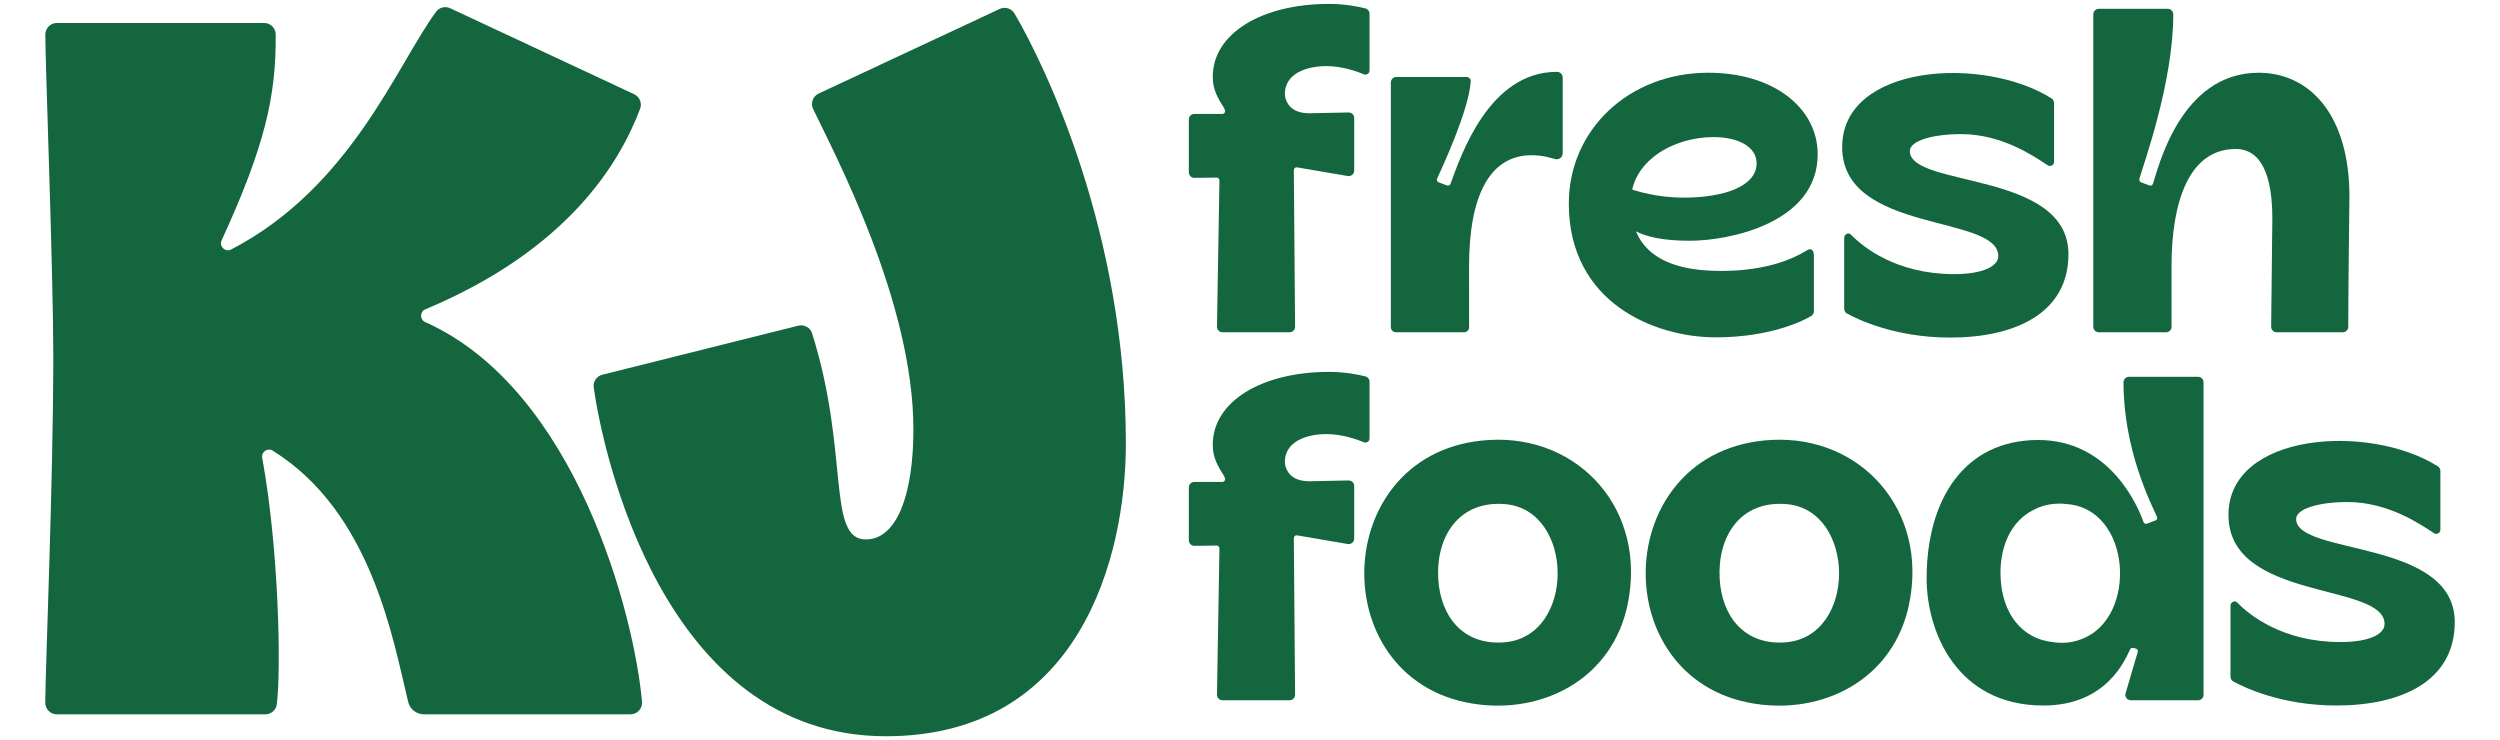
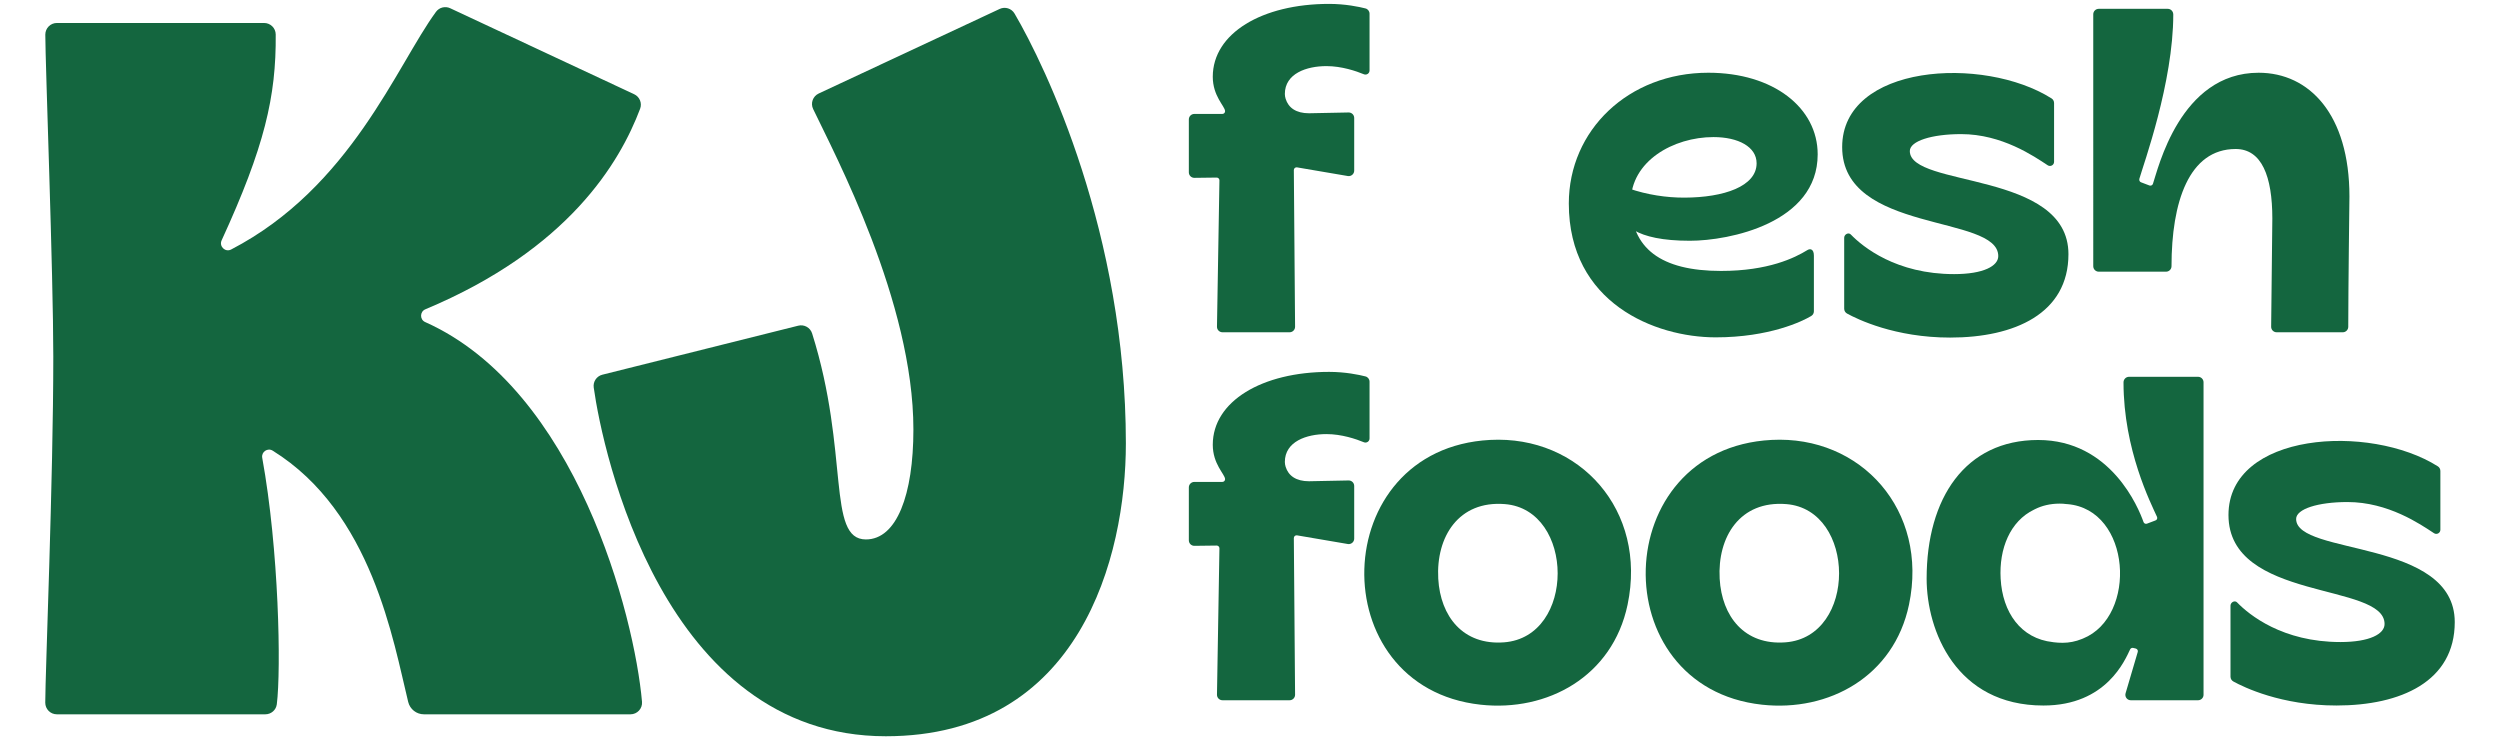
<svg xmlns="http://www.w3.org/2000/svg" id="Layer_1" viewBox="0 0 1092.38 323.411">
  <g>
    <path d="M752.055,118.389c-26.308,0-39.486-9.84-39.486-30.1,0-17.899,18.656-28.39,36.128-28.39,10.858,0,18.854,4.252,18.854,11.452,0,10.066-14.253,14.948-31.476,15.007-7.87.027-16.36-1.236-24.394-4.014,0,0-3.874,5.929-3.874,8.45,0,7.077,6.524,14.408,30.598,14.408,17.146,0,55.833-7.728,55.833-37.754,0-20.321-19.294-35.664-47.791-35.664-34.857,0-60.951,25.097-60.951,57.142,0,43.436,37.601,58.484,64.189,58.484,23.43,0,37.966-7.032,41.769-9.36.706-.432,1.13-1.204,1.13-2.03v-24.289c0-2.927-1.593-3.225-2.837-2.458-5.562,3.432-17.136,9.115-37.691,9.115Z" fill="#14663f" />
-     <path d="M949.618,6.276c0,29.802-13.004,65.496-14.802,71.785-.197.688.075,1.408.764,1.612l3.677,1.399c.616.182,1.262-.143,1.473-.748,2.181-6.268,11.763-48.54,46.189-48.54,22.134,0,39.673,18.191,39.673,54.077,0,0-.516,41.21-.516,56.934,0,1.324-1.072,2.393-2.4,2.393h-28.89c-1.326,0-2.4-1.072-2.4-2.393l.515-47.303c0-18.53-4.664-30.386-16.028-30.386-20.421,0-28.027,23.148-28.027,51.212l.015,26.476c0,1.322-1.074,2.394-2.4,2.394h-29.395c-1.325,0-2.4-1.071-2.4-2.393V6.249c0-1.321,1.075-2.393,2.4-2.393h30.148c1.336,0,2.405,1.089,2.405,2.42Z" fill="#14663f" />
+     <path d="M949.618,6.276c0,29.802-13.004,65.496-14.802,71.785-.197.688.075,1.408.764,1.612l3.677,1.399c.616.182,1.262-.143,1.473-.748,2.181-6.268,11.763-48.54,46.189-48.54,22.134,0,39.673,18.191,39.673,54.077,0,0-.516,41.21-.516,56.934,0,1.324-1.072,2.393-2.4,2.393h-28.89c-1.326,0-2.4-1.072-2.4-2.393l.515-47.303c0-18.53-4.664-30.386-16.028-30.386-20.421,0-28.027,23.148-28.027,51.212c0,1.322-1.074,2.394-2.4,2.394h-29.395c-1.325,0-2.4-1.071-2.4-2.393V6.249c0-1.321,1.075-2.393,2.4-2.393h30.148c1.336,0,2.405,1.089,2.405,2.42Z" fill="#14663f" />
    <path d="M561.42,41.073c0,.696.126,1.396.335,2.081,1.206,3.943,4.574,6.338,10.227,6.338l17.293-.346c1.343-.025,2.446,1.053,2.446,2.392v23.022c0,1.437-1.261,2.549-2.692,2.375l-22.339-3.811c-.719-.088-1.352.475-1.346,1.197l.542,68.457c.011,1.329-1.067,2.412-2.4,2.412h-29.327c-1.341,0-2.422-1.096-2.4-2.433l1.074-63.949c.011-.674-.538-1.225-1.215-1.216l-9.722.122c-1.337.017-2.43-1.059-2.43-2.393l.002-23.143c0-1.321,1.075-2.392,2.4-2.392h12.238c.696,0,1.247-.581,1.197-1.273-.156-2.194-5.379-6.499-5.379-14.98,0-18.984,21.533-31.827,50.826-31.827,7.11,0,13.058,1.256,15.893,1.979,1.06.27,1.784,1.222,1.784,2.313v24.796c0,1.283-1.297,2.15-2.485,1.658-3.351-1.386-9.674-3.56-16.359-3.56-8.702,0-18.165,3.245-18.165,12.182Z" fill="#14663f" />
-     <path d="M682.833,33.862v33.121c0,1.707-1.607,2.94-3.27,2.533-2.209-.54-5.236-1.687-10.353-1.687-17.737,0-27.296,16.703-27.296,48.489l.015,26.645c0,1.229-.998,2.225-2.231,2.225h-29.733c-1.232,0-2.231-.996-2.231-2.224V36.038c0-1.321,1.075-2.393,2.4-2.393h30.706c1.041,0,1.87.866,1.804,1.901-.809,12.655-12.463,37.61-14.695,42.509-.291.64.034,1.386.699,1.618l3.631,1.365c.618.215,1.293-.101,1.518-.714,4.674-12.717,16.89-48.923,46.486-48.934,1.401,0,2.549,1.075,2.549,2.472Z" fill="#14663f" />
    <path d="M897.532,70.712c0,1.427-1.588,2.289-2.783,1.503-6.009-3.953-19.998-13.616-37.815-13.616-12.886,0-22.433,3.036-22.433,7.39,0,16.089,69.309,8.534,69.309,45.066,0,25.957-23.544,36.448-51.69,36.448-24.14,0-40.563-8.027-45.056-10.503-.767-.423-1.242-1.222-1.242-2.096v-31.017c0-1.476,1.846-2.501,2.875-1.44,5.297,5.461,19.857,17.322,45.161,17.322,12.905,0,19.288-3.578,19.288-7.875,0-18.341-68.207-9.731-68.207-47.628,0-36.213,61.706-40.112,91.498-21.263.689.436,1.093,1.203,1.093,2.016v25.693Z" fill="#14663f" />
  </g>
  <g>
    <path d="M561.42,201.865c0,.696.126,1.396.335,2.081,1.206,3.943,4.574,6.338,10.227,6.338l17.293-.346c1.343-.025,2.446,1.053,2.446,2.392v23.022c0,1.437-1.261,2.549-2.692,2.375l-22.339-3.811c-.719-.088-1.352.475-1.346,1.197l.542,68.457c.011,1.329-1.067,2.412-2.4,2.412h-29.327c-1.341,0-2.422-1.096-2.4-2.433l1.074-63.949c.011-.674-.538-1.225-1.215-1.216l-9.722.122c-1.337.017-2.43-1.059-2.43-2.393l.002-23.143c0-1.321,1.075-2.392,2.4-2.392h12.238c.696,0,1.247-.581,1.197-1.273-.156-2.194-5.379-6.499-5.379-14.98,0-18.984,21.533-31.827,50.826-31.827,7.11,0,13.058,1.256,15.893,1.979,1.06.27,1.784,1.222,1.784,2.313v24.796c0,1.283-1.297,2.15-2.485,1.658-3.351-1.386-9.674-3.56-16.359-3.56-8.702,0-18.165,3.245-18.165,12.182Z" fill="#14663f" />
    <path d="M651.092,192.224c-71.39,3.78-73.733,108.086-4.149,115.692,29.158,3.204,57.647-12.298,64.228-43.679,8.656-41.233-20.948-74.082-60.079-72.013ZM657.182,280.671c-17.87,1.357-27.797-11.297-28.734-27.8-1.026-18.281,8.879-34.249,29.136-32.603,30.541,2.468,31.032,58.024-.402,60.403Z" fill="#14663f" />
    <path d="M774.057,192.224c-71.39,3.78-73.732,108.086-4.149,115.692,29.158,3.204,57.625-12.298,64.229-43.679,8.656-41.233-20.949-74.082-60.079-72.013ZM780.147,280.671c-17.869,1.357-27.797-11.297-28.734-27.8-1.026-18.281,8.857-34.249,29.136-32.603,30.541,2.468,31.033,58.024-.402,60.403Z" fill="#14663f" />
    <path d="M960.428,164.64h-30.142c-1.341,0-2.413,1.096-2.413,2.433,0,29.485,12.03,52.981,14.631,58.755.322.668-.054,1.417-.724,1.604l-3.691,1.394c-.617.214-1.26-.134-1.474-.722-2.145-6.095-14.24-35.849-46.044-35.849s-48.725,25.37-48.725,60.578c0,22.67,12.792,55.445,51.032,55.445,27.621,0,35.72-20.077,37.891-24.541.268-.508.831-.775,1.395-.615l1.1.267c.644.187,1.046.855.831,1.497l-5.31,18.018c-.456,1.551.67,3.074,2.28,3.074h29.364c1.341,0,2.413-1.069,2.413-2.379v-136.553c0-1.337-1.072-2.406-2.413-2.406ZM910.174,279.004c-.188.054-.375.16-.536.214-2.682,1.096-5.524,1.657-8.367,1.657-1.341,0-2.655-.08-3.915-.241-.081,0-.187-.027-.321-.053-14.159-1.524-22.043-13.126-22.848-27.722-.751-13.153,4.157-25.129,14.561-30.155.134-.08.295-.134.429-.214,3.03-1.524,6.65-2.433,10.833-2.433.993,0,1.931.054,2.816.187.161,0,.322,0,.483.027,27.97,2.272,30.758,49.055,6.865,58.733Z" fill="#14663f" />
    <path d="M1066.328,231.48c0,1.427-1.588,2.289-2.783,1.503-6.009-3.953-19.998-13.616-37.815-13.616-12.886,0-22.433,3.036-22.433,7.39,0,16.089,69.309,8.534,69.309,45.066,0,25.957-23.544,36.448-51.69,36.448-24.14,0-40.563-8.027-45.056-10.503-.767-.423-1.242-1.222-1.242-2.096v-31.017c0-1.476,1.846-2.501,2.875-1.44,5.297,5.461,19.857,17.322,45.161,17.322,12.905,0,19.288-3.578,19.288-7.875,0-18.341-68.207-9.731-68.207-47.628,0-36.213,61.706-40.112,91.498-21.263.689.436,1.093,1.203,1.093,2.016v25.693Z" fill="#14663f" />
  </g>
  <g>
    <path d="M178.363,306.726c-6.509-26.523-15.77-82.826-59.216-109.813-2.218-1.378-5.036.548-4.568,3.117,7.313,40.193,8.285,92.457,6.371,107.704-.315,2.514-2.476,4.383-5.009,4.383H24.827c-2.804,0-5.053-2.279-5.053-5.083,0-12.684,3.515-97.713,3.515-151.069,0-36.322-3.493-128.604-3.493-140.832,0-2.807,2.245-5.09,5.053-5.09h90.566c2.766,0,5.03,2.228,5.056,4.994.247,27.153-4.924,49.228-23.633,89.988-1.205,2.626,1.587,5.327,4.152,3.996,52.239-27.105,72.344-80.422,89.511-103.848,1.425-1.944,4.027-2.598,6.21-1.577l80.396,37.579c2.384,1.115,3.528,3.874,2.598,6.336-8.842,23.42-31.247,61.444-93.85,87.642-2.435,1.019-2.499,4.486-.089,5.562,66.082,29.494,91.472,128.373,94.762,165.937.258,2.943-2.082,5.465-5.036,5.465h-90.257c-3.261,0-6.094-2.225-6.871-5.391Z" fill="#14663f" />
    <path d="M387.047,321.706c-97.297,0-123.725-124.356-127.62-152.393-.355-2.556,1.276-4.96,3.78-5.587l85.598-21.419c2.591-.648,5.248.834,6.05,3.382,16.426,52.117,6.299,90.022,23.495,90.022,13.472,0,20.762-19.462,20.762-48.05,0-55.683-34.252-120.002-43.818-140.04-1.21-2.534-.122-5.563,2.422-6.752L436.811,3.905c2.362-1.104,5.173-.236,6.493,2.013,13.647,23.236,48.649,96.186,48.649,187.819,0,49.47-19.974,127.969-104.906,127.969Z" fill="#14663f" />
  </g>
</svg>